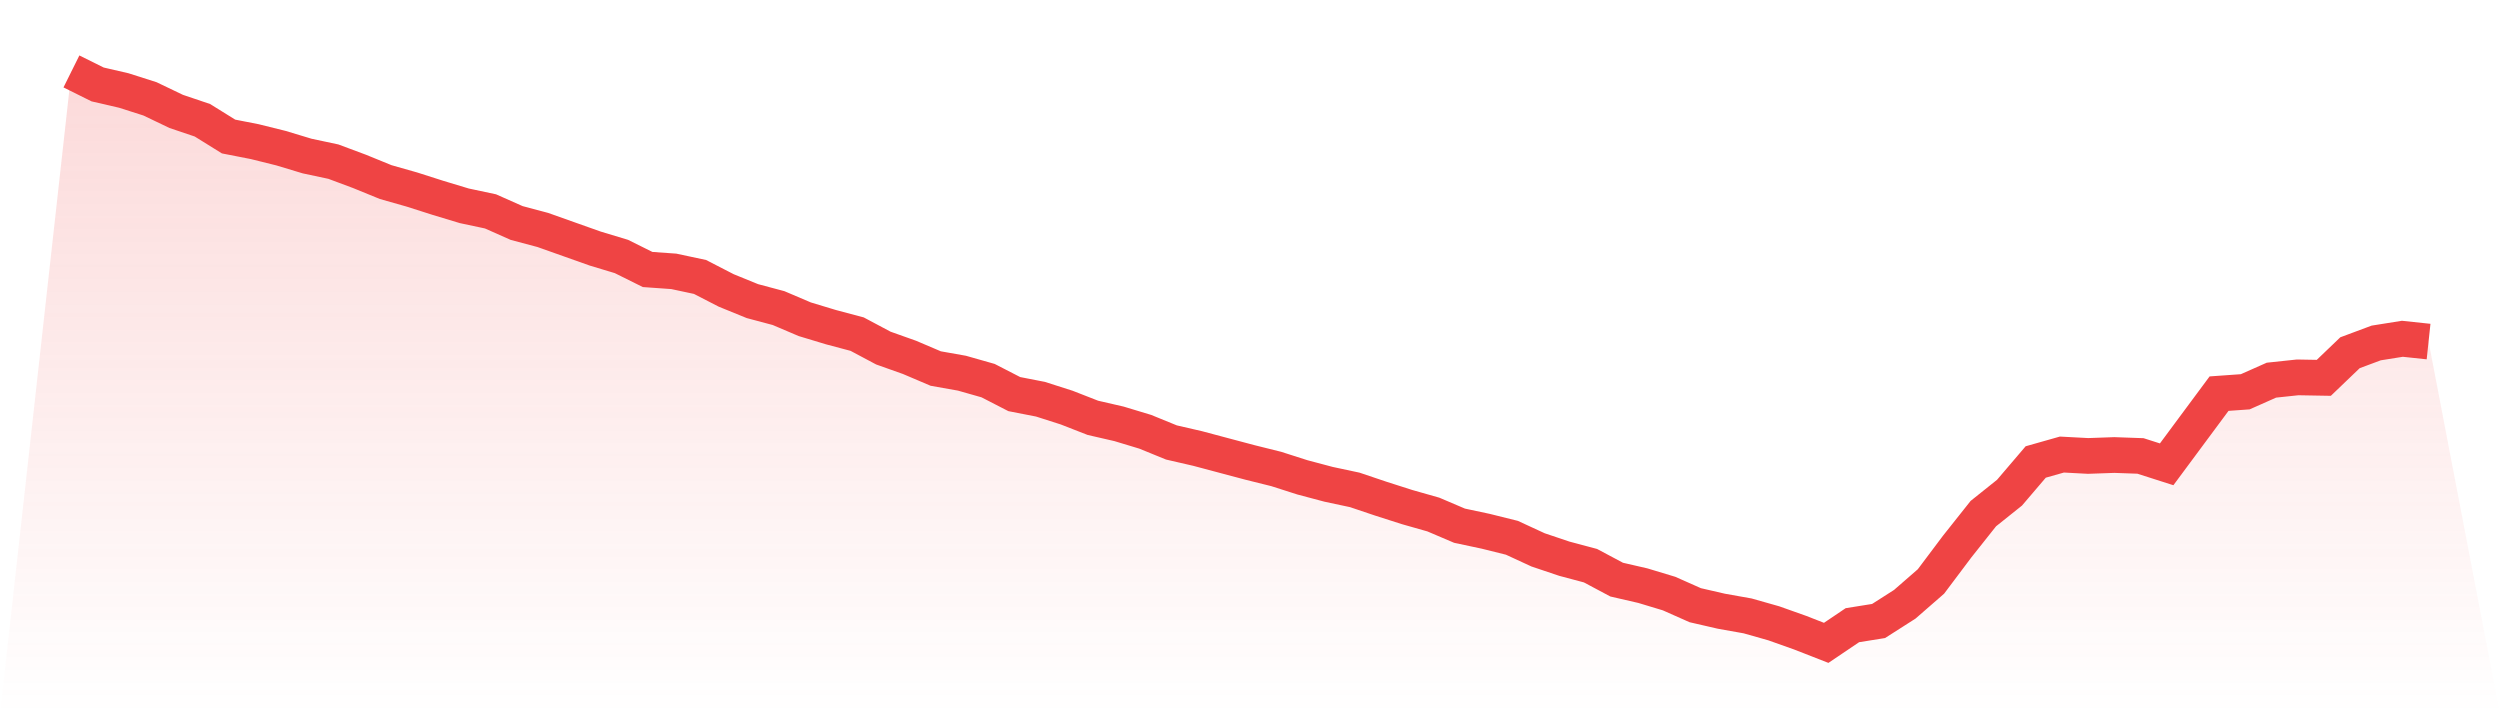
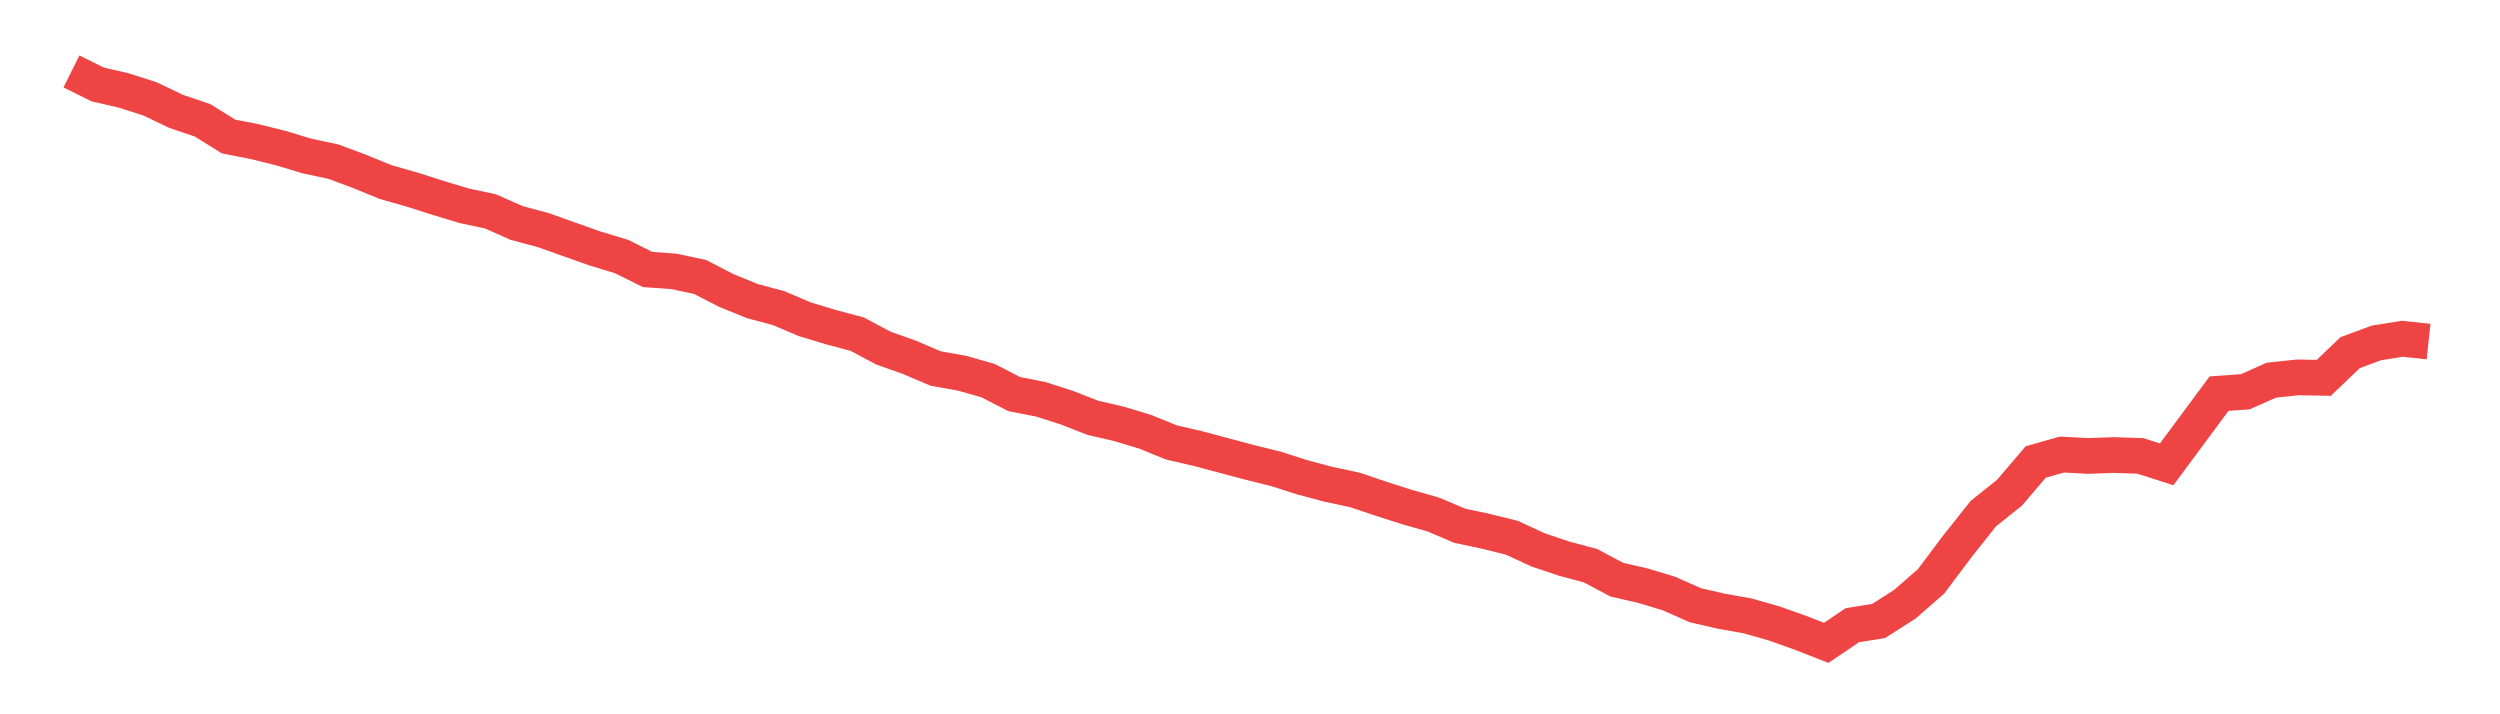
<svg xmlns="http://www.w3.org/2000/svg" viewBox="0 0 140 40">
  <defs>
    <linearGradient id="gradient" x1="0" x2="0" y1="0" y2="1">
      <stop offset="0%" stop-color="#ef4444" stop-opacity="0.2" />
      <stop offset="100%" stop-color="#ef4444" stop-opacity="0" />
    </linearGradient>
  </defs>
-   <path d="M4,4 L4,4 L5.467,4.729 L6.933,5.068 L8.4,5.536 L9.867,6.239 L11.333,6.734 L12.8,7.645 L14.267,7.932 L15.733,8.296 L17.2,8.739 L18.667,9.051 L20.133,9.598 L21.6,10.197 L23.067,10.614 L24.533,11.082 L26,11.525 L27.467,11.837 L28.933,12.488 L30.4,12.879 L31.867,13.4 L33.333,13.92 L34.8,14.363 L36.267,15.092 L37.733,15.196 L39.2,15.509 L40.667,16.264 L42.133,16.862 L43.6,17.253 L45.067,17.878 L46.533,18.321 L48,18.711 L49.467,19.492 L50.933,20.013 L52.4,20.638 L53.867,20.898 L55.333,21.315 L56.8,22.07 L58.267,22.356 L59.733,22.825 L61.2,23.398 L62.667,23.736 L64.133,24.179 L65.6,24.778 L67.067,25.116 L68.533,25.507 L70,25.897 L71.467,26.262 L72.933,26.731 L74.4,27.121 L75.867,27.434 L77.333,27.928 L78.8,28.397 L80.267,28.814 L81.733,29.439 L83.2,29.751 L84.667,30.116 L86.133,30.793 L87.6,31.287 L89.067,31.678 L90.533,32.459 L92,32.797 L93.467,33.24 L94.933,33.891 L96.4,34.229 L97.867,34.49 L99.333,34.906 L100.8,35.427 L102.267,36 L103.733,35.011 L105.2,34.776 L106.667,33.839 L108.133,32.563 L109.6,30.61 L111.067,28.762 L112.533,27.59 L114,25.871 L115.467,25.455 L116.933,25.533 L118.4,25.481 L119.867,25.533 L121.333,26.002 L122.8,24.023 L124.267,22.044 L125.733,21.94 L127.2,21.289 L128.667,21.133 L130.133,21.159 L131.6,19.753 L133.067,19.206 L134.533,18.972 L136,19.128 L140,40 L0,40 z" fill="url(#gradient)" />
  <path d="M4,4 L4,4 L5.467,4.729 L6.933,5.068 L8.4,5.536 L9.867,6.239 L11.333,6.734 L12.8,7.645 L14.267,7.932 L15.733,8.296 L17.2,8.739 L18.667,9.051 L20.133,9.598 L21.6,10.197 L23.067,10.614 L24.533,11.082 L26,11.525 L27.467,11.837 L28.933,12.488 L30.4,12.879 L31.867,13.4 L33.333,13.92 L34.8,14.363 L36.267,15.092 L37.733,15.196 L39.2,15.509 L40.667,16.264 L42.133,16.862 L43.6,17.253 L45.067,17.878 L46.533,18.321 L48,18.711 L49.467,19.492 L50.933,20.013 L52.4,20.638 L53.867,20.898 L55.333,21.315 L56.8,22.07 L58.267,22.356 L59.733,22.825 L61.2,23.398 L62.667,23.736 L64.133,24.179 L65.6,24.778 L67.067,25.116 L68.533,25.507 L70,25.897 L71.467,26.262 L72.933,26.731 L74.4,27.121 L75.867,27.434 L77.333,27.928 L78.8,28.397 L80.267,28.814 L81.733,29.439 L83.2,29.751 L84.667,30.116 L86.133,30.793 L87.6,31.287 L89.067,31.678 L90.533,32.459 L92,32.797 L93.467,33.24 L94.933,33.891 L96.4,34.229 L97.867,34.49 L99.333,34.906 L100.8,35.427 L102.267,36 L103.733,35.011 L105.2,34.776 L106.667,33.839 L108.133,32.563 L109.6,30.61 L111.067,28.762 L112.533,27.59 L114,25.871 L115.467,25.455 L116.933,25.533 L118.4,25.481 L119.867,25.533 L121.333,26.002 L122.8,24.023 L124.267,22.044 L125.733,21.94 L127.2,21.289 L128.667,21.133 L130.133,21.159 L131.6,19.753 L133.067,19.206 L134.533,18.972 L136,19.128" fill="none" stroke="#ef4444" stroke-width="2" />
</svg>